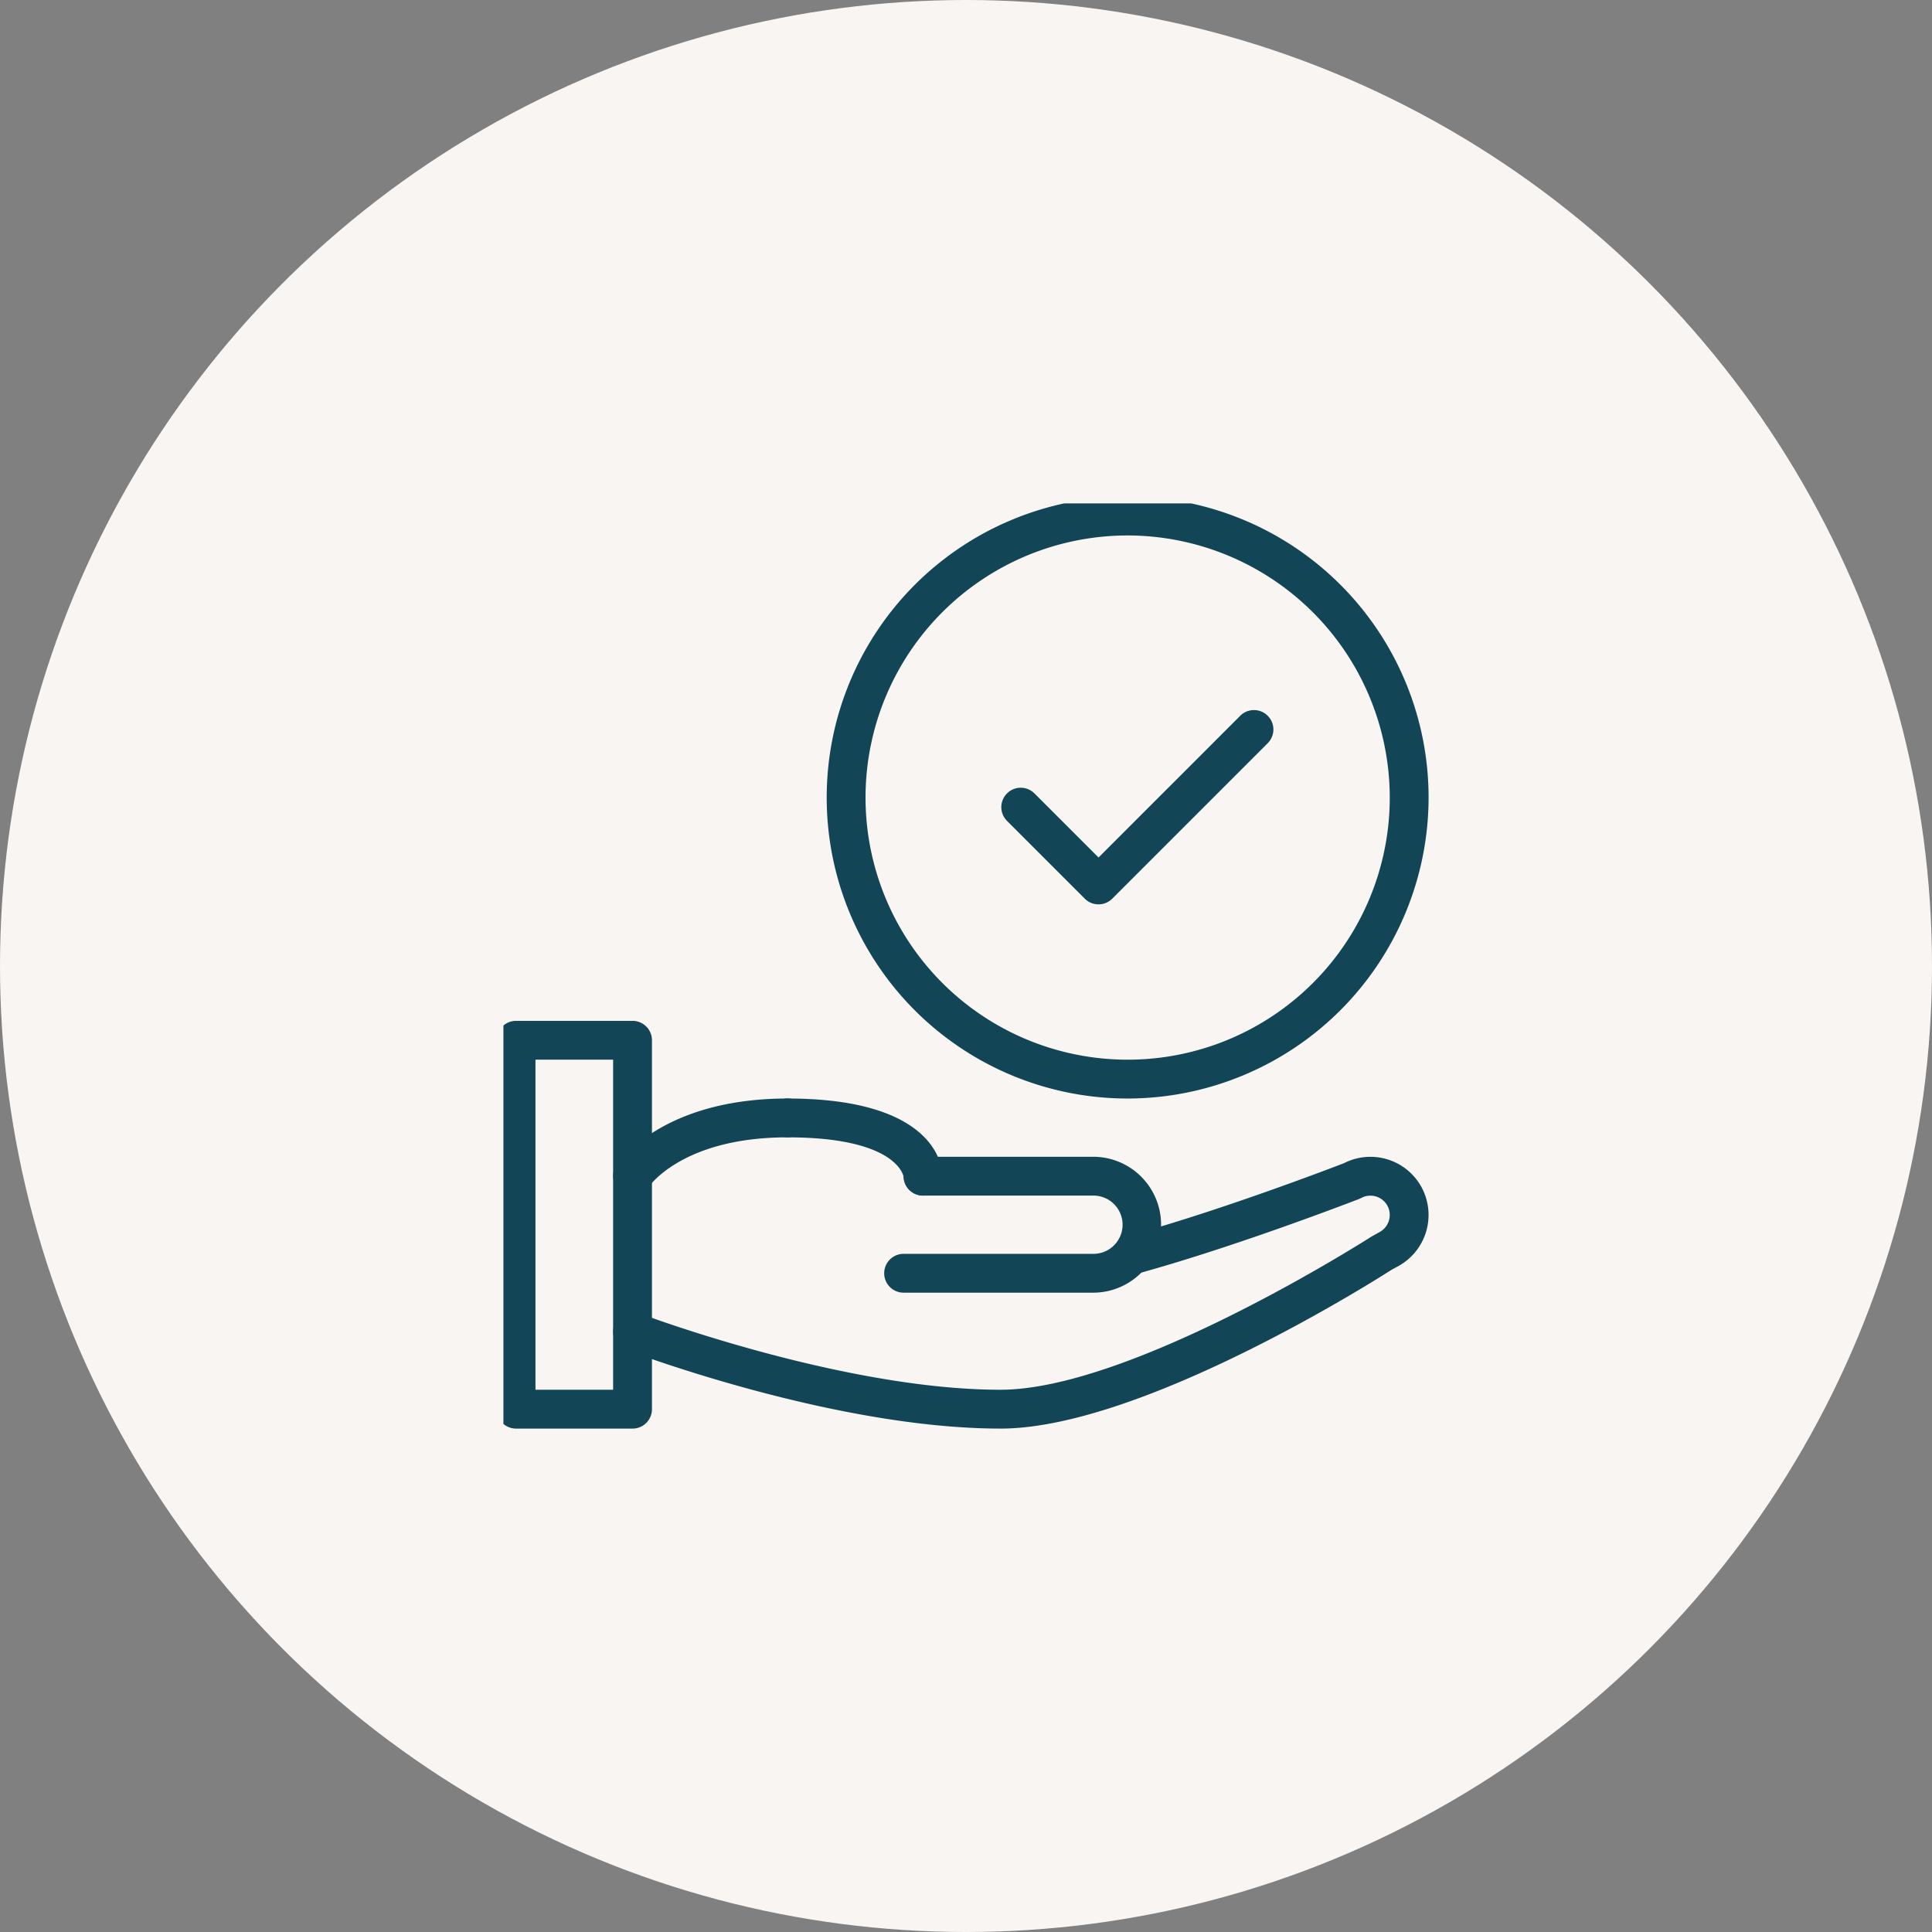
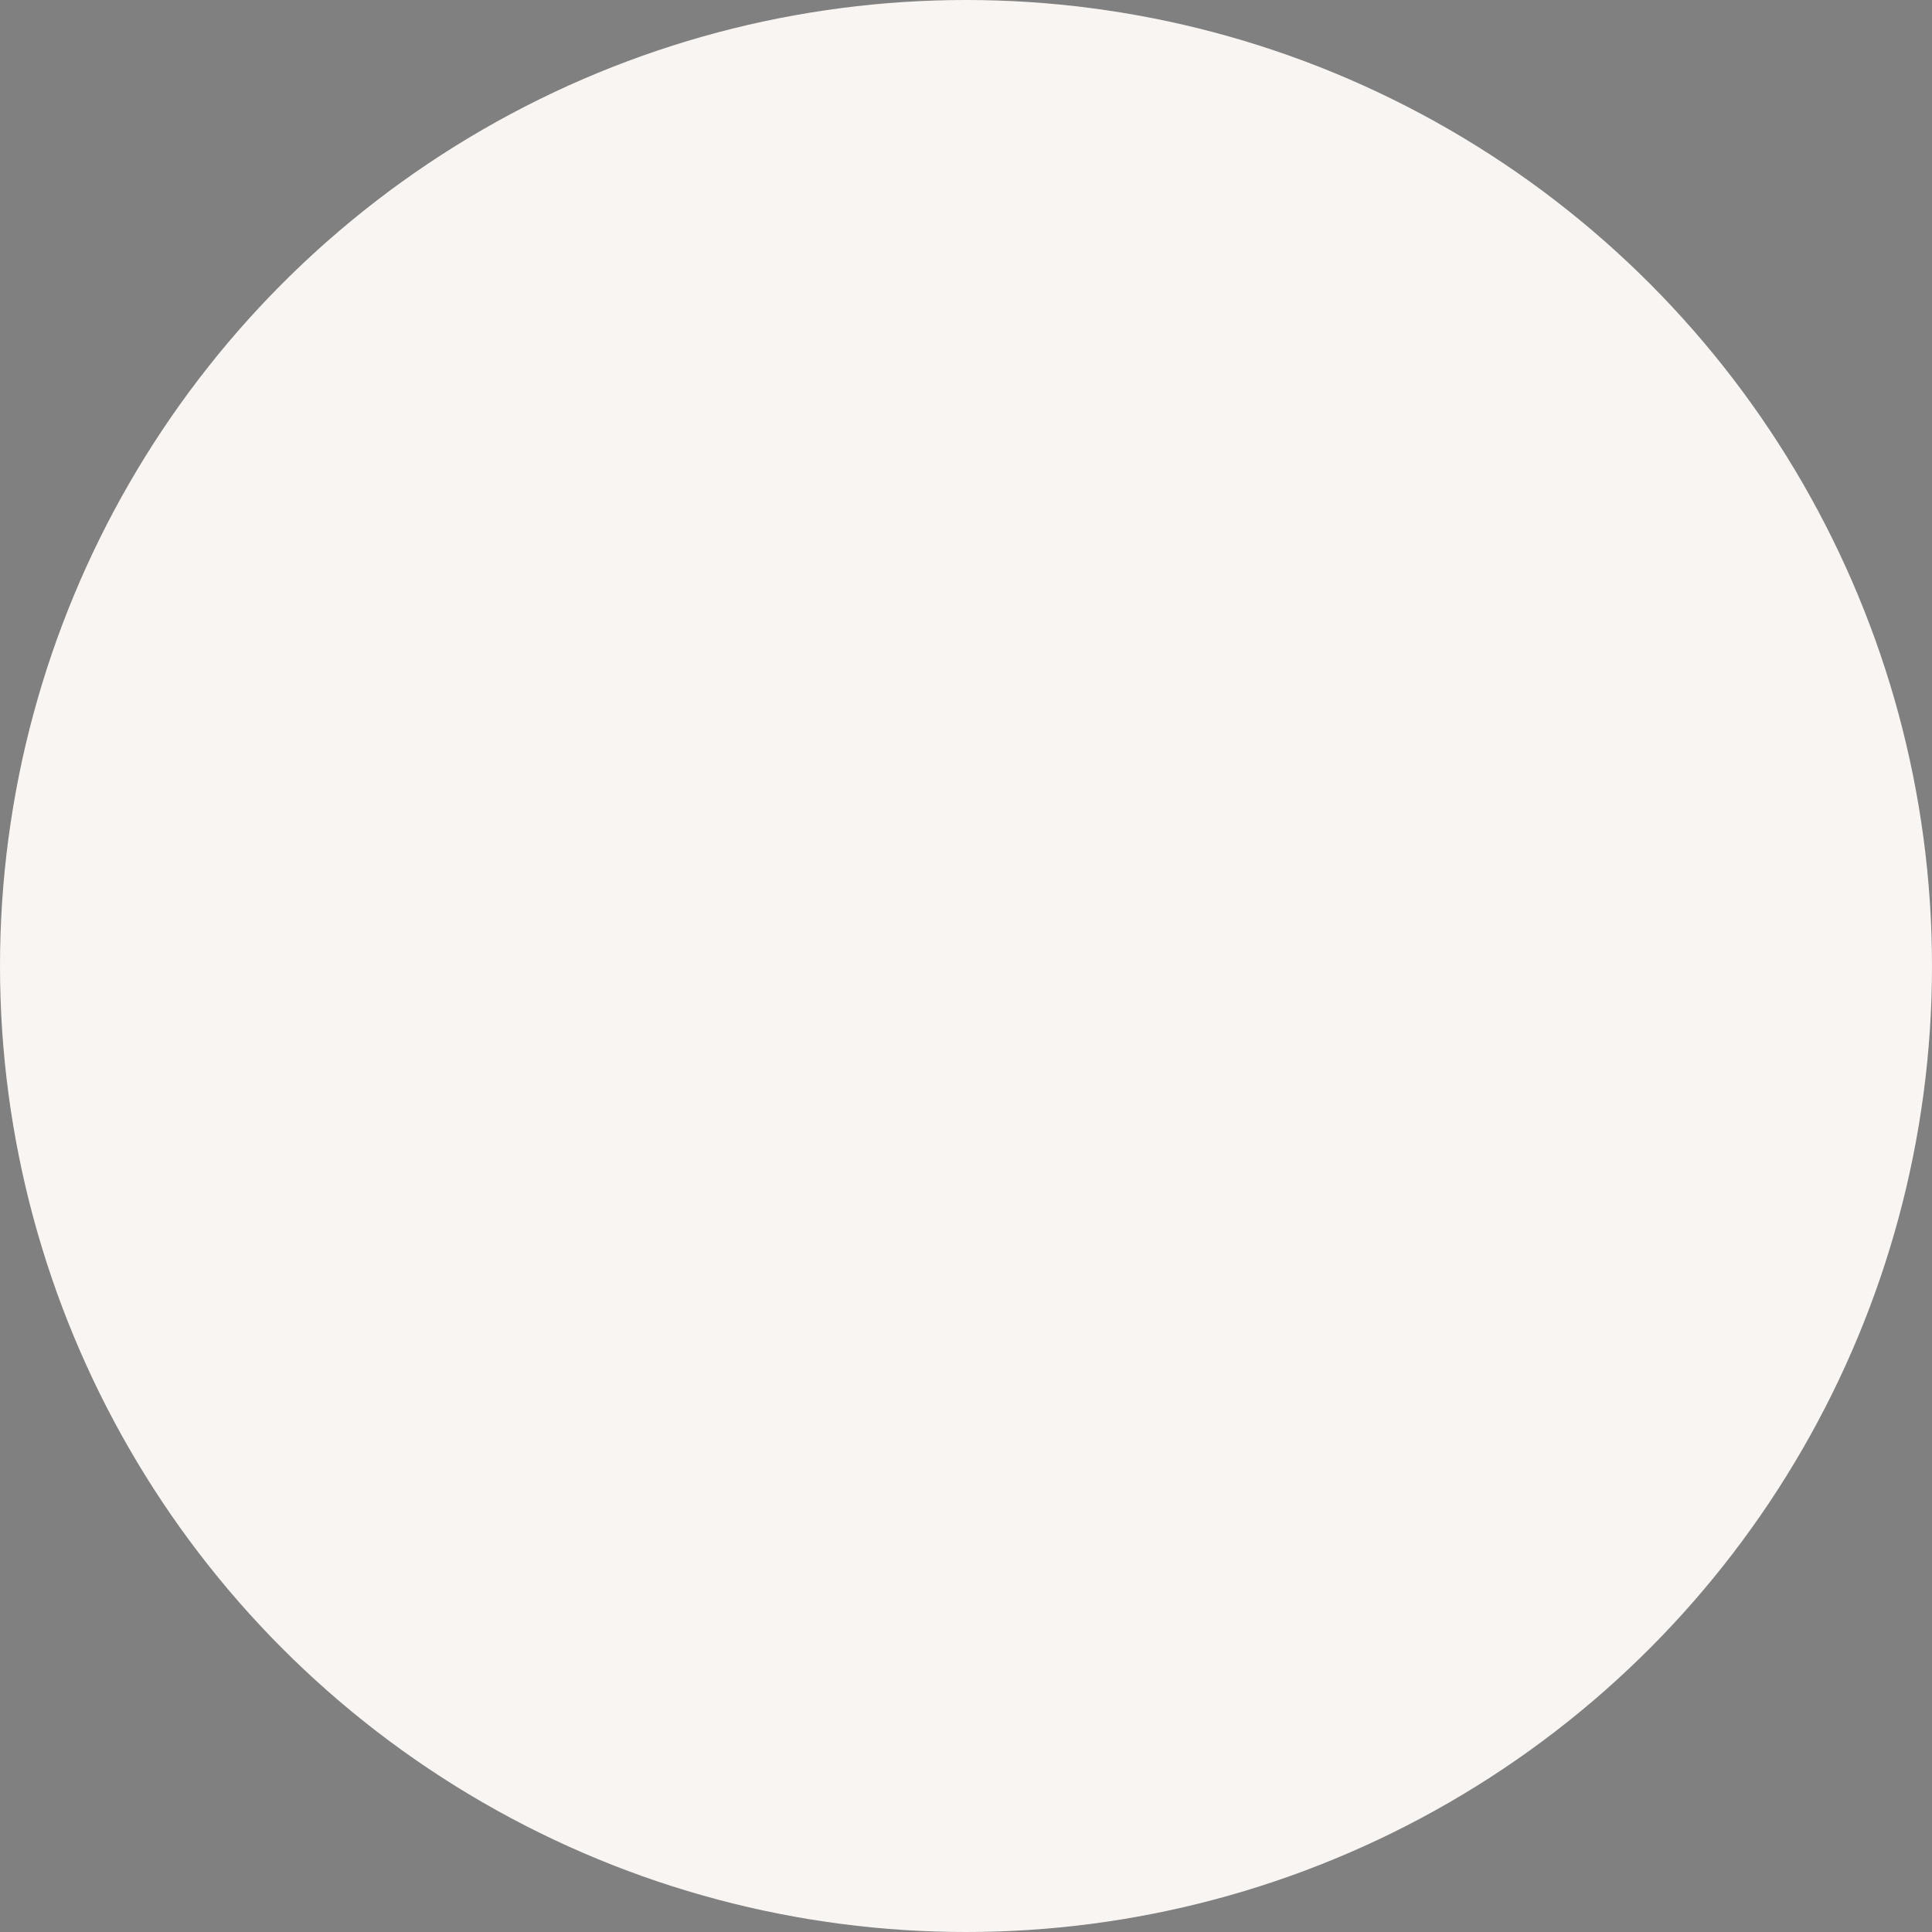
<svg xmlns="http://www.w3.org/2000/svg" width="142" height="142" viewBox="0 0 142 142">
  <rect x="0" y="0" width="142" height="142" fill="#808080" stroke="none" />
  <defs>
    <clipPath id="qsb2764vqa">
-       <path data-name="Rectangle 608" transform="translate(.498 .498)" style="fill:#124556" d="M0 0h68v68H0z" />
-     </clipPath>
+       </clipPath>
  </defs>
  <g transform="translate(-199 -2222)">
    <circle data-name="Ellipse 95" cx="71" cy="71" r="71" transform="translate(199 2222)" style="fill:#f9f5f2" />
    <g data-name="Groupe 1305">
      <g data-name="Groupe 1304" style="clip-path:url(#qsb2764vqa)" transform="translate(235.502 2258.502)">
        <path data-name="Tracé 984" d="M9.989 56.968H1.427A1.426 1.426 0 0 1 0 55.541V28.427A1.426 1.426 0 0 1 1.427 27h8.562a1.426 1.426 0 0 1 1.427 1.427v27.114a1.426 1.426 0 0 1-1.427 1.427m-7.135-2.854h5.708v-24.26H2.854z" transform="translate(0 11.53)" style="fill:#124556" />
        <path data-name="Tracé 985" d="M34.472 53.979c-12.163 0-26.93-5.564-27.553-5.8a1.427 1.427 0 0 1 1.015-2.669c.148.056 14.907 5.615 26.539 5.615 9.662 0 27.108-11.155 27.283-11.268l.582-.323a1.433 1.433 0 0 0 .572-1.934 1.425 1.425 0 0 0-1.922-.572 1.685 1.685 0 0 1-.163.076c-.087.033-8.756 3.4-16.01 5.411a1.427 1.427 0 0 1-.761-2.751c6.76-1.871 14.8-4.959 15.659-5.29a4.276 4.276 0 0 1 5.707 1.77 4.291 4.291 0 0 1-1.72 5.8l-.491.267c-.652.424-18.237 11.669-28.738 11.669" transform="translate(2.562 14.518)" style="fill:#124556" />
        <path data-name="Tracé 986" d="M7.425 38.125a1.423 1.423 0 0 1-1.194-2.2C6.362 35.728 9.546 31 18.814 31a1.427 1.427 0 1 1 0 2.854c-7.609 0-10.1 3.5-10.2 3.647a1.44 1.44 0 0 1-1.187.624" transform="translate(2.562 13.238)" style="fill:#124556" />
        <path data-name="Tracé 987" d="M25.371 38.135a1.428 1.428 0 0 1-1.426-1.367c-.026-.156-.588-2.914-8.538-2.914a1.427 1.427 0 1 1 0-2.854C26.478 31 26.8 36.124 26.8 36.708a1.426 1.426 0 0 1-1.427 1.427" transform="translate(5.97 13.238)" style="fill:#124556" />
        <path data-name="Tracé 988" d="M35.387 43.989h-14a1.427 1.427 0 1 1 0-2.854h14a2.141 2.141 0 0 0 0-4.281H22.814a1.427 1.427 0 1 1 0-2.854h12.573a4.995 4.995 0 0 1 0 9.989" transform="translate(8.525 14.519)" style="fill:#124556" />
        <path data-name="Tracé 989" d="M33.135 25.27a1.423 1.423 0 0 1-1.009-.418l-5.708-5.708a1.427 1.427 0 1 1 2.018-2.018l4.7 4.7 10.407-10.408a1.427 1.427 0 1 1 2.018 2.018L34.144 24.852a1.423 1.423 0 0 1-1.009.418" transform="translate(11.103 4.697)" style="fill:#124556" />
        <path data-name="Tracé 990" d="M39.119 44.238a22.119 22.119 0 1 1 22.119-22.119 22.144 22.144 0 0 1-22.119 22.119m0-41.384a19.265 19.265 0 1 0 19.265 19.265A19.287 19.287 0 0 0 39.119 2.854" transform="translate(7.26)" style="fill:#124556" />
      </g>
    </g>
  </g>
</svg>